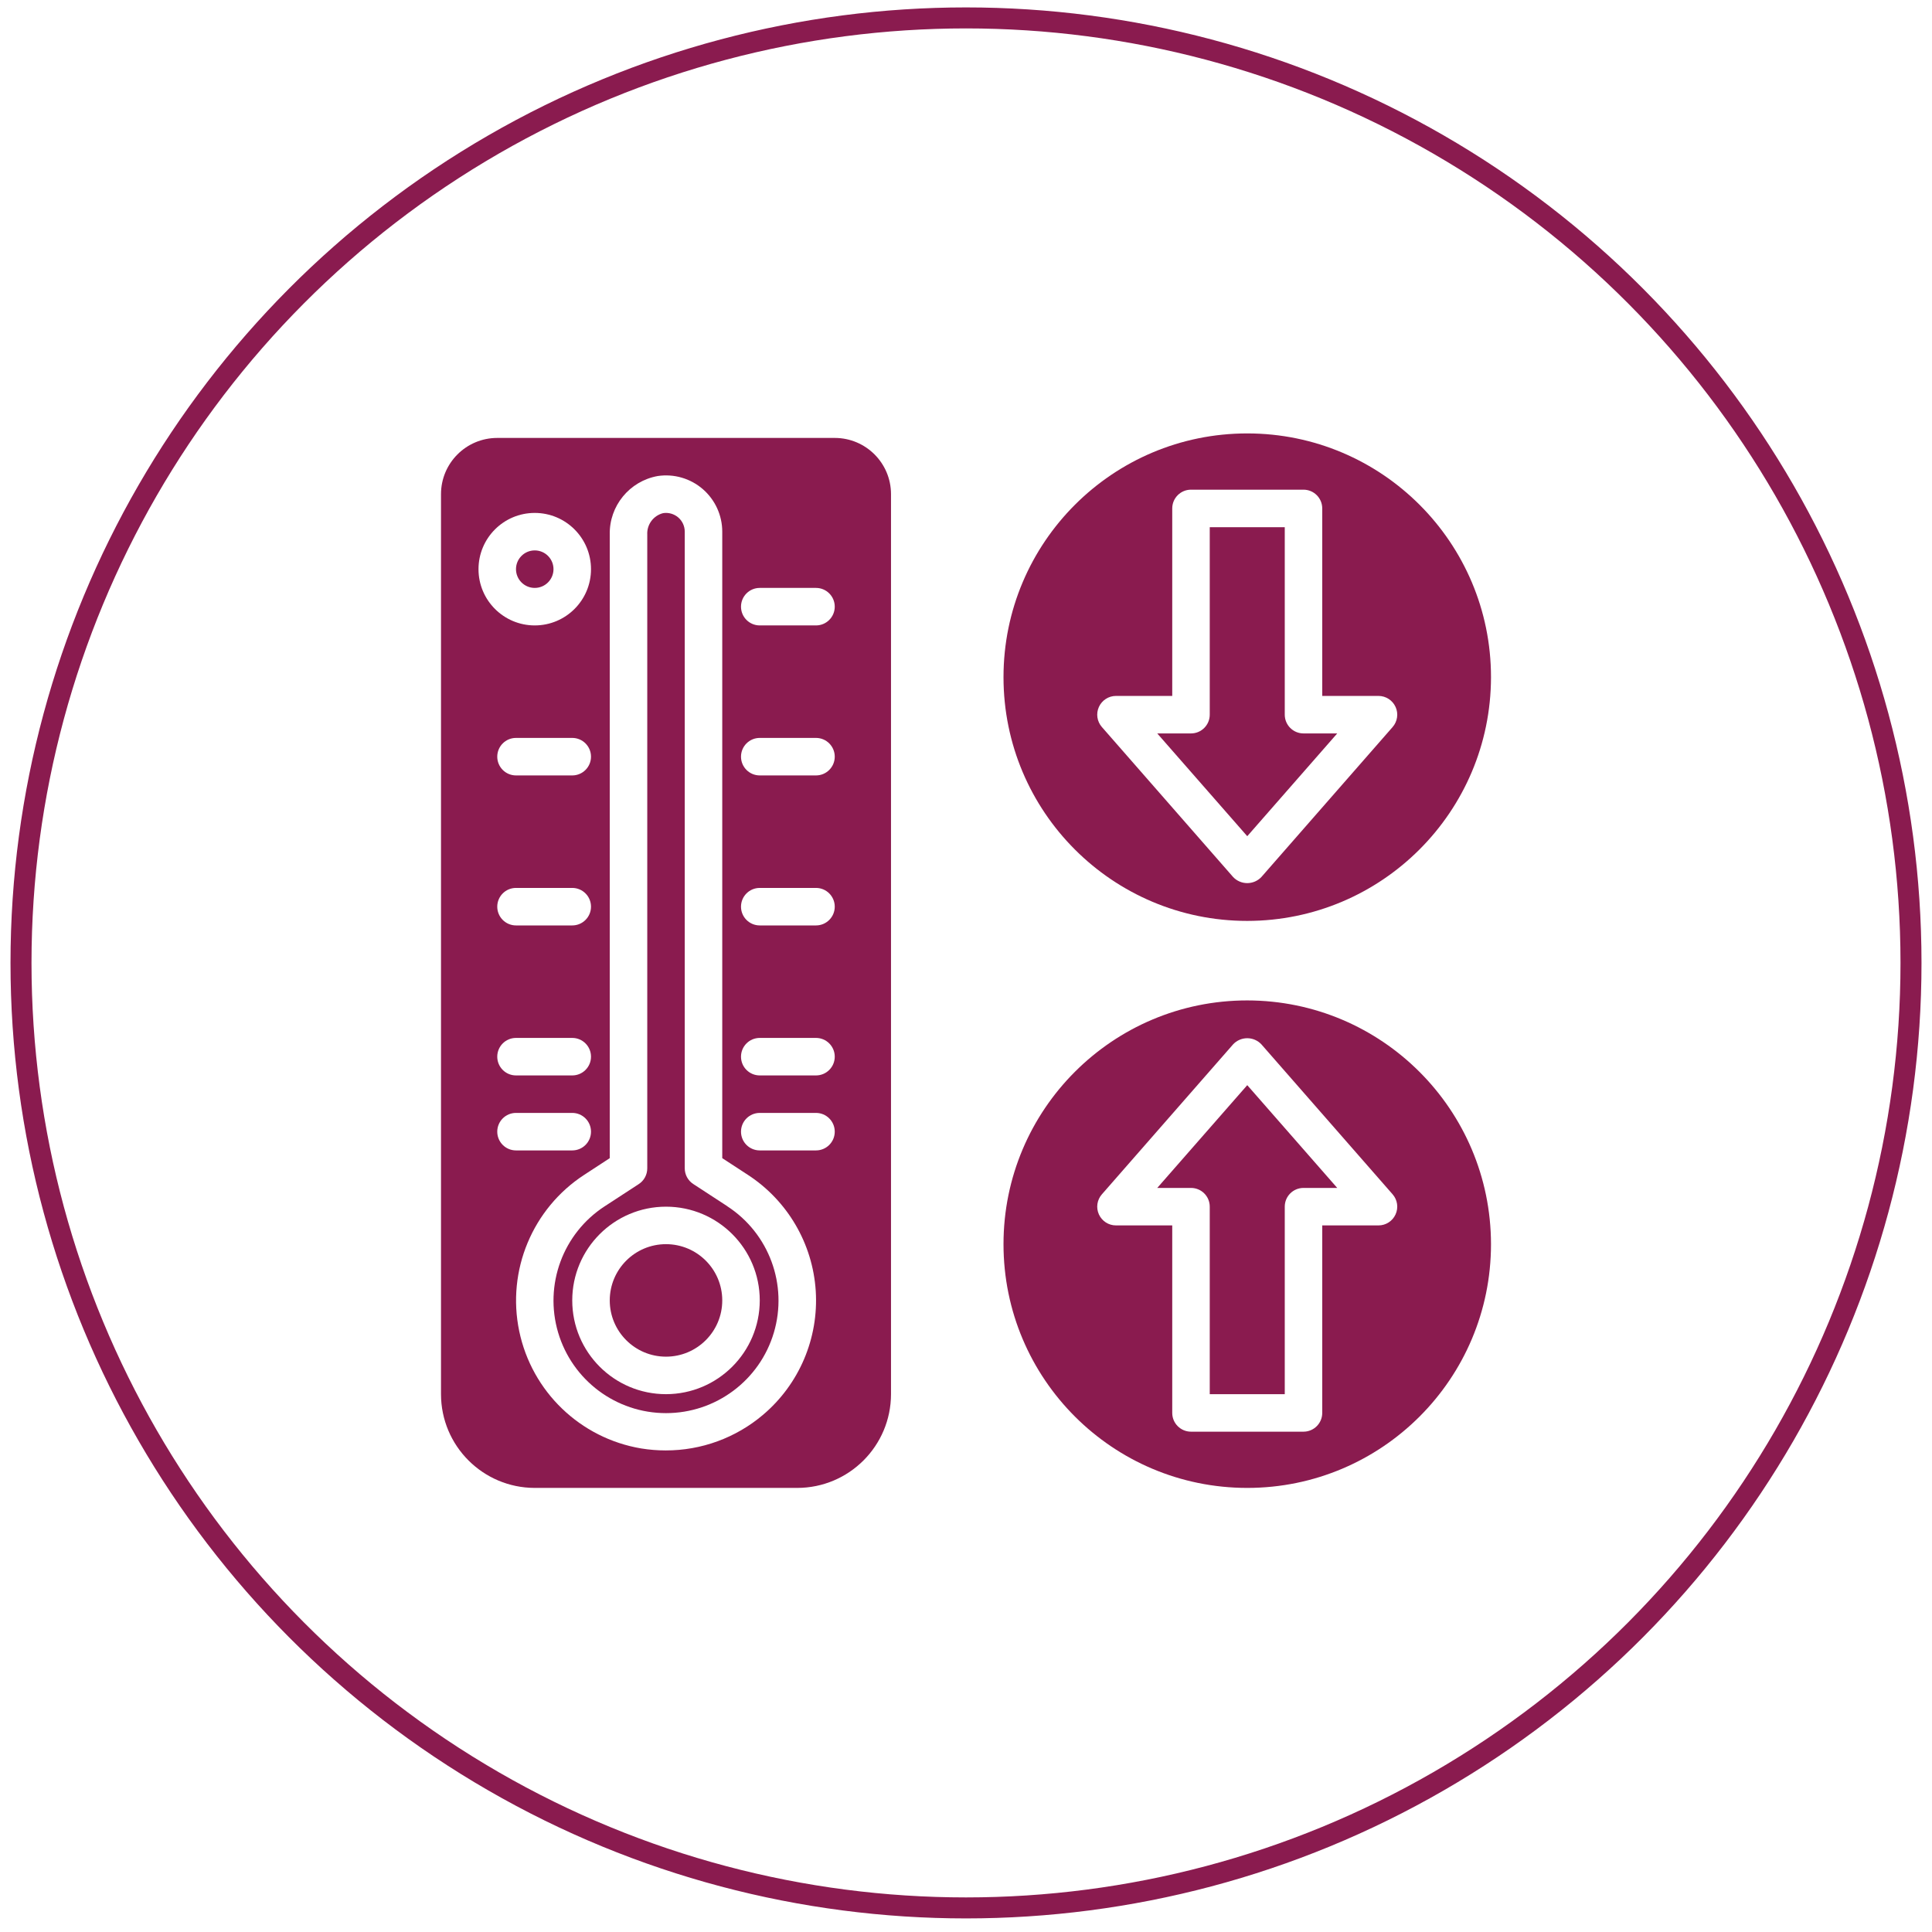
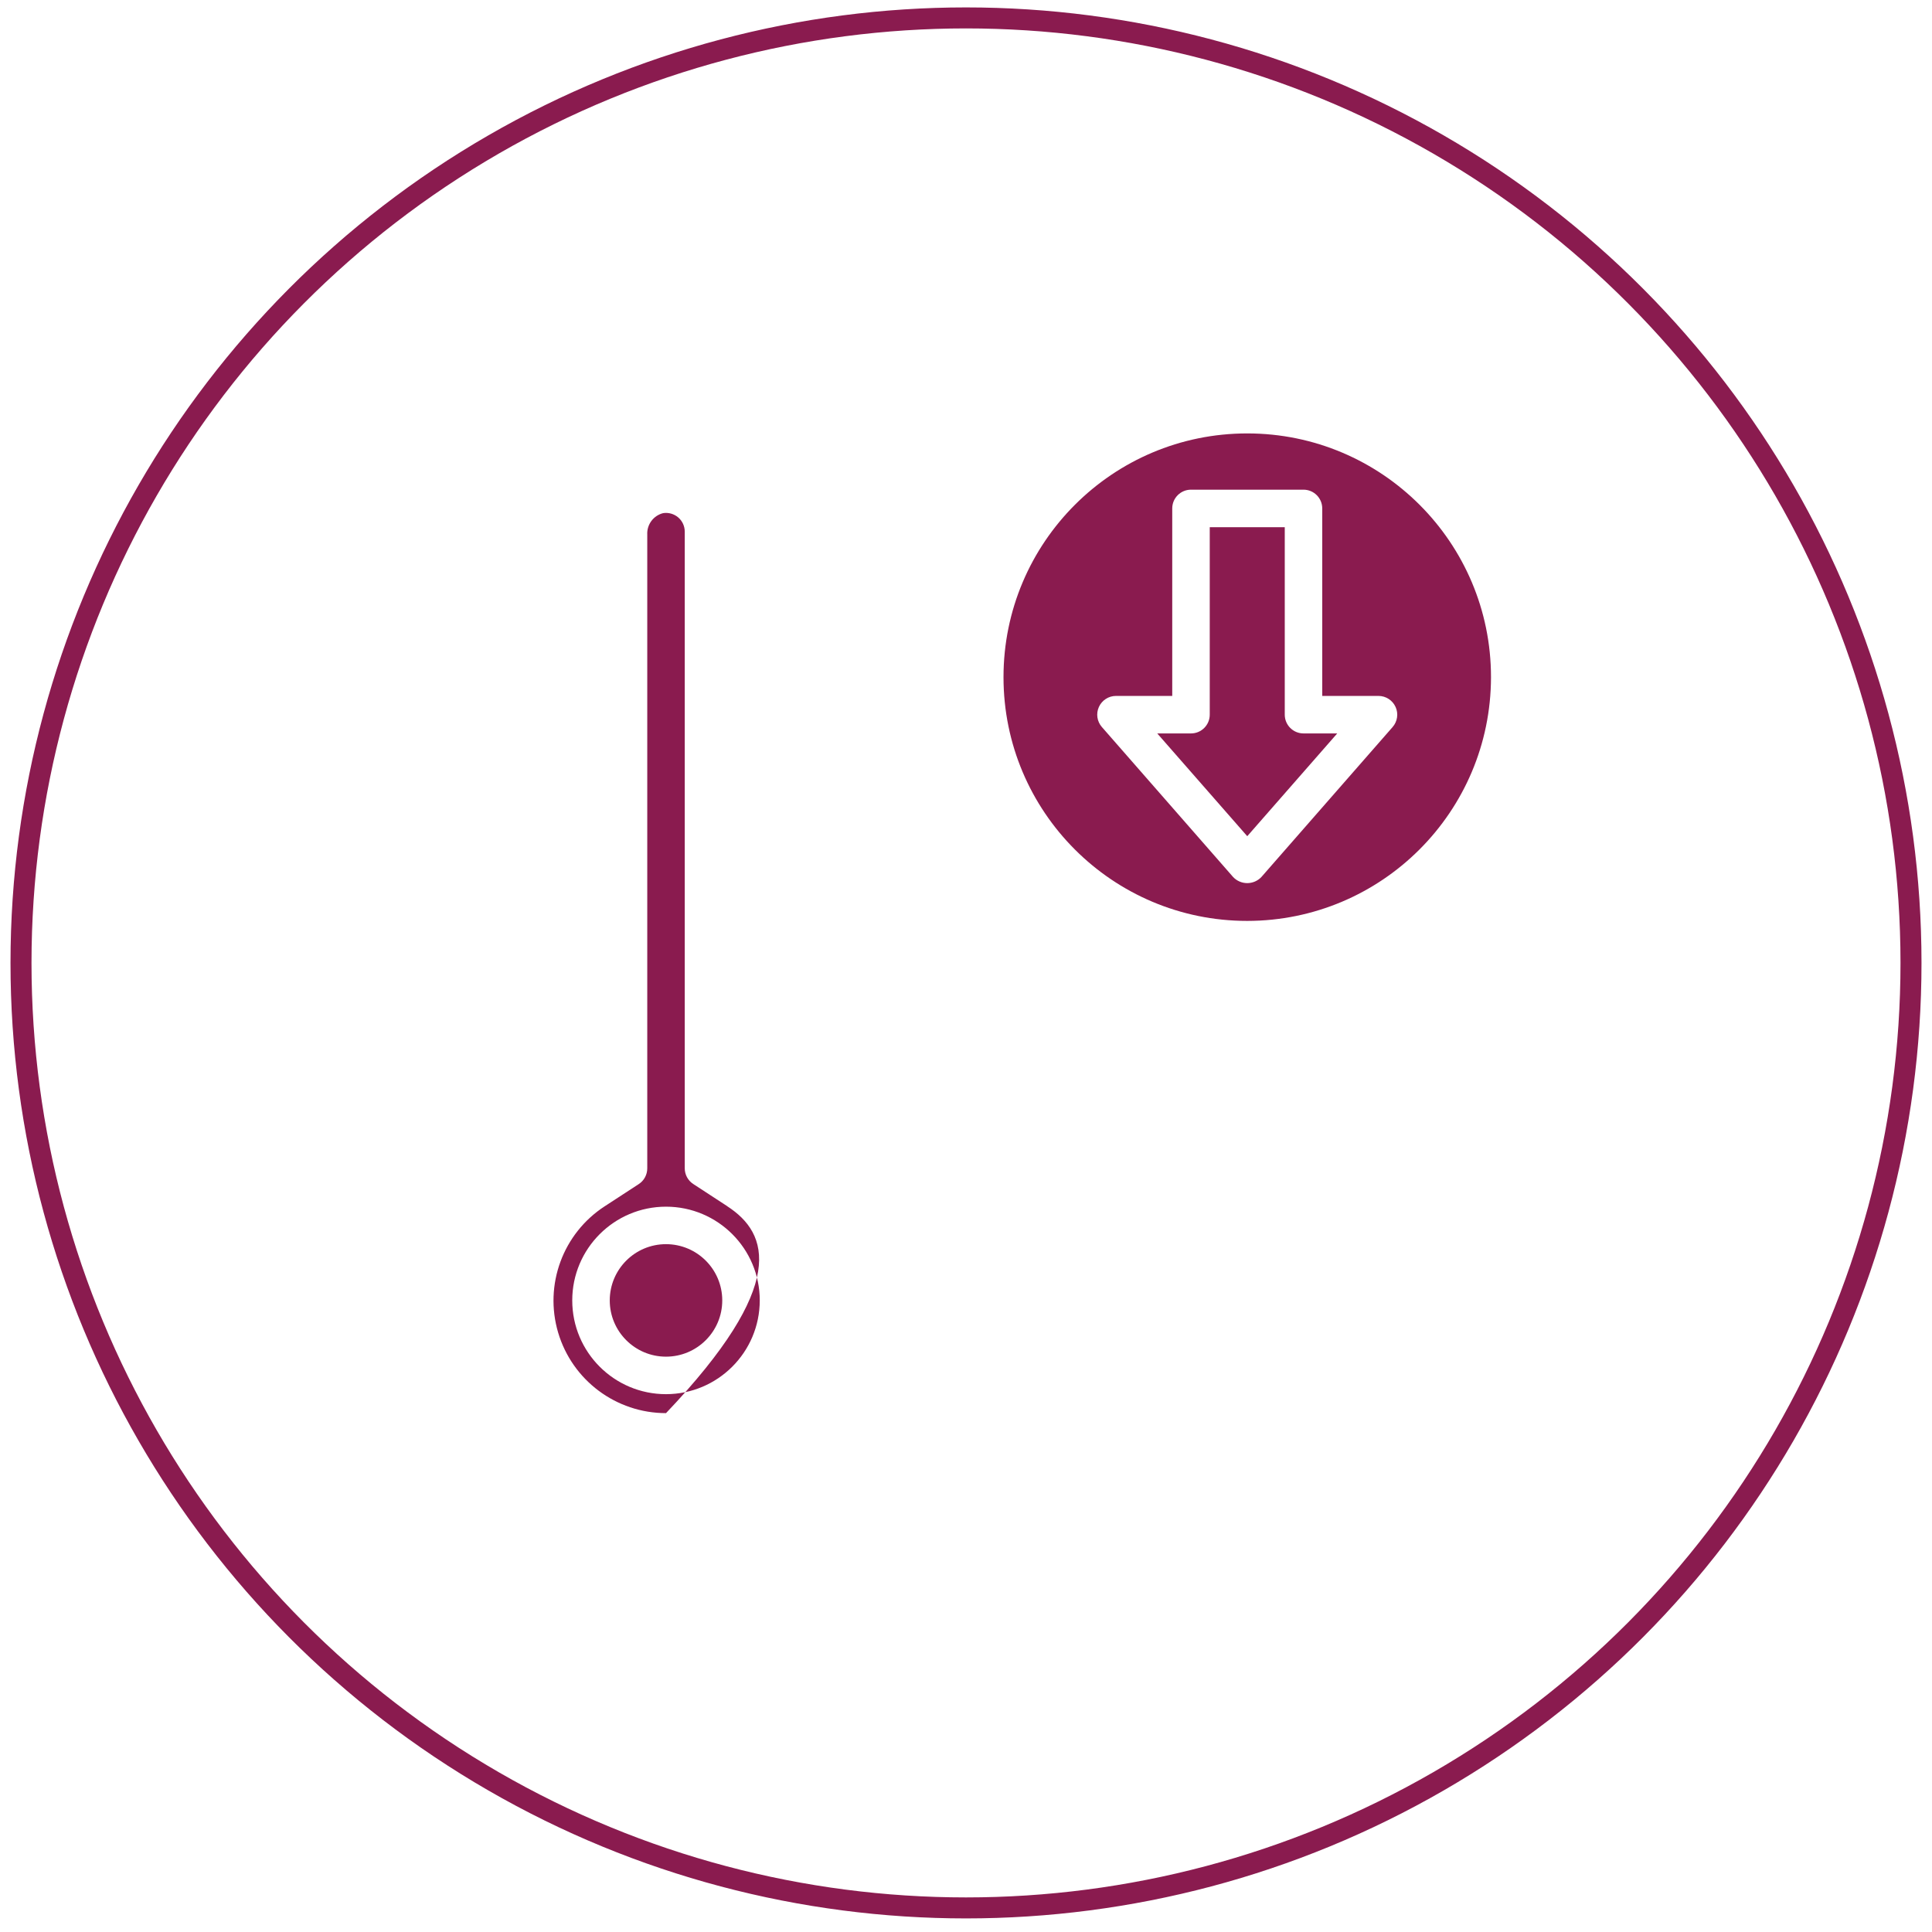
<svg xmlns="http://www.w3.org/2000/svg" fill="none" viewBox="0 0 92 92" height="92" width="92">
  <g id="Icon">
    <circle stroke="#8A1B4F" r="45" cy="45.853" cx="46" id="Ellipse 88" />
    <g id="Group 36368">
      <path fill="#8A1B4F" d="M34.393 61.925C34.393 63.404 33.193 64.603 31.714 64.603C30.235 64.603 29.036 63.404 29.036 61.925C29.036 60.445 30.235 59.246 31.714 59.246C33.193 59.246 34.393 60.445 34.393 61.925Z" id="Vector" />
-       <path fill="#8A1B4F" d="M34.632 57.438L33.012 56.381C32.759 56.216 32.607 55.935 32.607 55.633V25.318C32.608 25.057 32.494 24.809 32.296 24.639C32.097 24.47 31.835 24.395 31.577 24.435C31.113 24.552 30.797 24.98 30.822 25.458V55.637C30.822 55.938 30.67 56.22 30.417 56.385L28.797 57.441C26.807 58.733 25.904 61.18 26.578 63.456C27.252 65.731 29.342 67.292 31.715 67.292C34.087 67.292 36.178 65.731 36.851 63.456C37.525 61.18 36.622 58.733 34.632 57.441V57.438ZM31.715 66.389C29.249 66.389 27.25 64.391 27.25 61.925C27.25 59.46 29.249 57.461 31.715 57.461C34.18 57.461 36.179 59.46 36.179 61.925C36.176 64.39 34.179 66.386 31.715 66.389Z" id="Vector_2" />
-       <path fill="#8A1B4F" d="M26.357 27.103C26.357 27.596 25.957 27.996 25.464 27.996C24.971 27.996 24.571 27.596 24.571 27.103C24.571 26.61 24.971 26.21 25.464 26.21C25.957 26.21 26.357 26.61 26.357 27.103Z" id="Vector_3" />
-       <path fill="#8A1B4F" d="M39.75 20.854H23.679C22.199 20.854 21 22.053 21 23.532V66.389C21.003 68.854 23 70.85 25.464 70.853H37.964C40.429 70.85 42.425 68.854 42.429 66.389V23.532C42.429 22.053 41.229 20.854 39.75 20.854ZM22.786 27.104C22.786 25.624 23.985 24.425 25.464 24.425C26.944 24.425 28.143 25.624 28.143 27.104C28.143 28.583 26.944 29.782 25.464 29.782C23.985 29.782 22.786 28.583 22.786 27.104ZM27.25 44.068H24.571C24.078 44.068 23.679 43.668 23.679 43.175C23.679 42.682 24.078 42.282 24.571 42.282H27.25C27.743 42.282 28.143 42.682 28.143 43.175C28.143 43.668 27.743 44.068 27.25 44.068ZM28.143 50.318C28.143 50.811 27.743 51.211 27.25 51.211H24.571C24.078 51.211 23.679 50.811 23.679 50.318C23.679 49.825 24.078 49.425 24.571 49.425H27.25C27.743 49.425 28.143 49.825 28.143 50.318ZM27.25 36.925H24.571C24.078 36.925 23.679 36.525 23.679 36.032C23.679 35.539 24.078 35.139 24.571 35.139H27.25C27.743 35.139 28.143 35.539 28.143 36.032C28.143 36.525 27.743 36.925 27.25 36.925ZM23.679 53.889C23.679 53.396 24.078 52.996 24.571 52.996H27.25C27.743 52.996 28.143 53.396 28.143 53.889C28.143 54.382 27.743 54.782 27.25 54.782H24.571C24.078 54.782 23.679 54.382 23.679 53.889ZM36.336 67.371C35.041 68.47 33.398 69.071 31.699 69.068C31.307 69.068 30.916 69.036 30.529 68.973C27.627 68.484 25.322 66.264 24.724 63.383C24.125 60.502 25.355 57.548 27.822 55.943L29.036 55.15V25.458C29.006 24.092 29.976 22.908 31.322 22.668C32.092 22.553 32.874 22.78 33.464 23.289C34.054 23.799 34.393 24.539 34.393 25.318V55.15L35.607 55.942C37.5 57.17 38.701 59.221 38.845 61.473C38.988 63.725 38.059 65.912 36.336 67.371V67.371ZM38.857 54.782H36.179C35.685 54.782 35.286 54.382 35.286 53.889C35.286 53.396 35.685 52.996 36.179 52.996H38.857C39.35 52.996 39.75 53.396 39.75 53.889C39.75 54.382 39.35 54.782 38.857 54.782ZM38.857 51.211H36.179C35.685 51.211 35.286 50.811 35.286 50.318C35.286 49.825 35.685 49.425 36.179 49.425H38.857C39.35 49.425 39.75 49.825 39.75 50.318C39.75 50.811 39.35 51.211 38.857 51.211ZM38.857 44.068H36.179C35.685 44.068 35.286 43.668 35.286 43.175C35.286 42.682 35.685 42.282 36.179 42.282H38.857C39.35 42.282 39.75 42.682 39.75 43.175C39.75 43.668 39.35 44.068 38.857 44.068ZM38.857 36.925H36.179C35.685 36.925 35.286 36.525 35.286 36.032C35.286 35.539 35.685 35.139 36.179 35.139H38.857C39.35 35.139 39.75 35.539 39.75 36.032C39.75 36.525 39.35 36.925 38.857 36.925ZM38.857 29.782H36.179C35.685 29.782 35.286 29.382 35.286 28.889C35.286 28.396 35.685 27.996 36.179 27.996H38.857C39.35 27.996 39.75 28.396 39.75 28.889C39.75 29.382 39.35 29.782 38.857 29.782Z" id="Vector_4" />
+       <path fill="#8A1B4F" d="M34.632 57.438L33.012 56.381C32.759 56.216 32.607 55.935 32.607 55.633V25.318C32.608 25.057 32.494 24.809 32.296 24.639C32.097 24.47 31.835 24.395 31.577 24.435C31.113 24.552 30.797 24.98 30.822 25.458V55.637C30.822 55.938 30.67 56.22 30.417 56.385L28.797 57.441C26.807 58.733 25.904 61.18 26.578 63.456C27.252 65.731 29.342 67.292 31.715 67.292C37.525 61.18 36.622 58.733 34.632 57.441V57.438ZM31.715 66.389C29.249 66.389 27.25 64.391 27.25 61.925C27.25 59.46 29.249 57.461 31.715 57.461C34.18 57.461 36.179 59.46 36.179 61.925C36.176 64.39 34.179 66.386 31.715 66.389Z" id="Vector_2" />
      <g id="Group 36372">
-         <path fill="#8A1B4F" d="M59.393 47.639C52.982 47.639 47.786 52.836 47.786 59.246C47.786 65.657 52.982 70.853 59.393 70.853C65.803 70.853 71 65.657 71 59.246C70.993 52.839 65.8 47.647 59.393 47.639ZM66.455 57.829C66.311 58.148 65.993 58.353 65.643 58.353H62.964V67.282C62.964 67.775 62.564 68.175 62.071 68.175H56.714C56.221 68.175 55.821 67.775 55.821 67.282V58.353H53.143C52.792 58.354 52.474 58.149 52.329 57.829C52.184 57.51 52.239 57.136 52.471 56.872L58.721 49.729C58.895 49.544 59.138 49.439 59.393 49.439C59.647 49.439 59.891 49.544 60.065 49.729L66.315 56.872C66.546 57.136 66.601 57.51 66.455 57.829Z" id="Vector_5" />
-         <path fill="#8A1B4F" d="M55.107 56.568H56.714C57.208 56.568 57.607 56.967 57.607 57.46V66.389H61.179V57.46C61.179 56.967 61.578 56.568 62.072 56.568H63.678L59.393 51.674L55.107 56.568Z" id="Vector_6" />
-       </g>
+         </g>
      <g id="Group 36374">
        <path fill="#8A1B4F" d="M59.393 43.853C52.982 43.853 47.786 38.657 47.786 32.246C47.786 25.836 52.982 20.639 59.393 20.639C65.803 20.639 71 25.836 71 32.246C70.993 38.654 65.8 43.846 59.393 43.853ZM66.455 33.663C66.311 33.345 65.993 33.14 65.643 33.139H62.964V24.211C62.964 23.718 62.564 23.318 62.071 23.318H56.714C56.221 23.318 55.821 23.718 55.821 24.211V33.139H53.143C52.792 33.139 52.474 33.344 52.329 33.663C52.184 33.982 52.239 34.357 52.471 34.621L58.721 41.764C58.895 41.948 59.138 42.053 59.393 42.053C59.647 42.053 59.891 41.948 60.065 41.764L66.315 34.621C66.546 34.356 66.601 33.982 66.455 33.663Z" id="Vector_7" />
        <path fill="#8A1B4F" d="M55.107 34.925H56.714C57.208 34.925 57.607 34.525 57.607 34.032V25.104H61.179V34.032C61.179 34.525 61.578 34.925 62.072 34.925H63.678L59.393 39.819L55.107 34.925Z" id="Vector_8" />
      </g>
    </g>
  </g>
</svg>